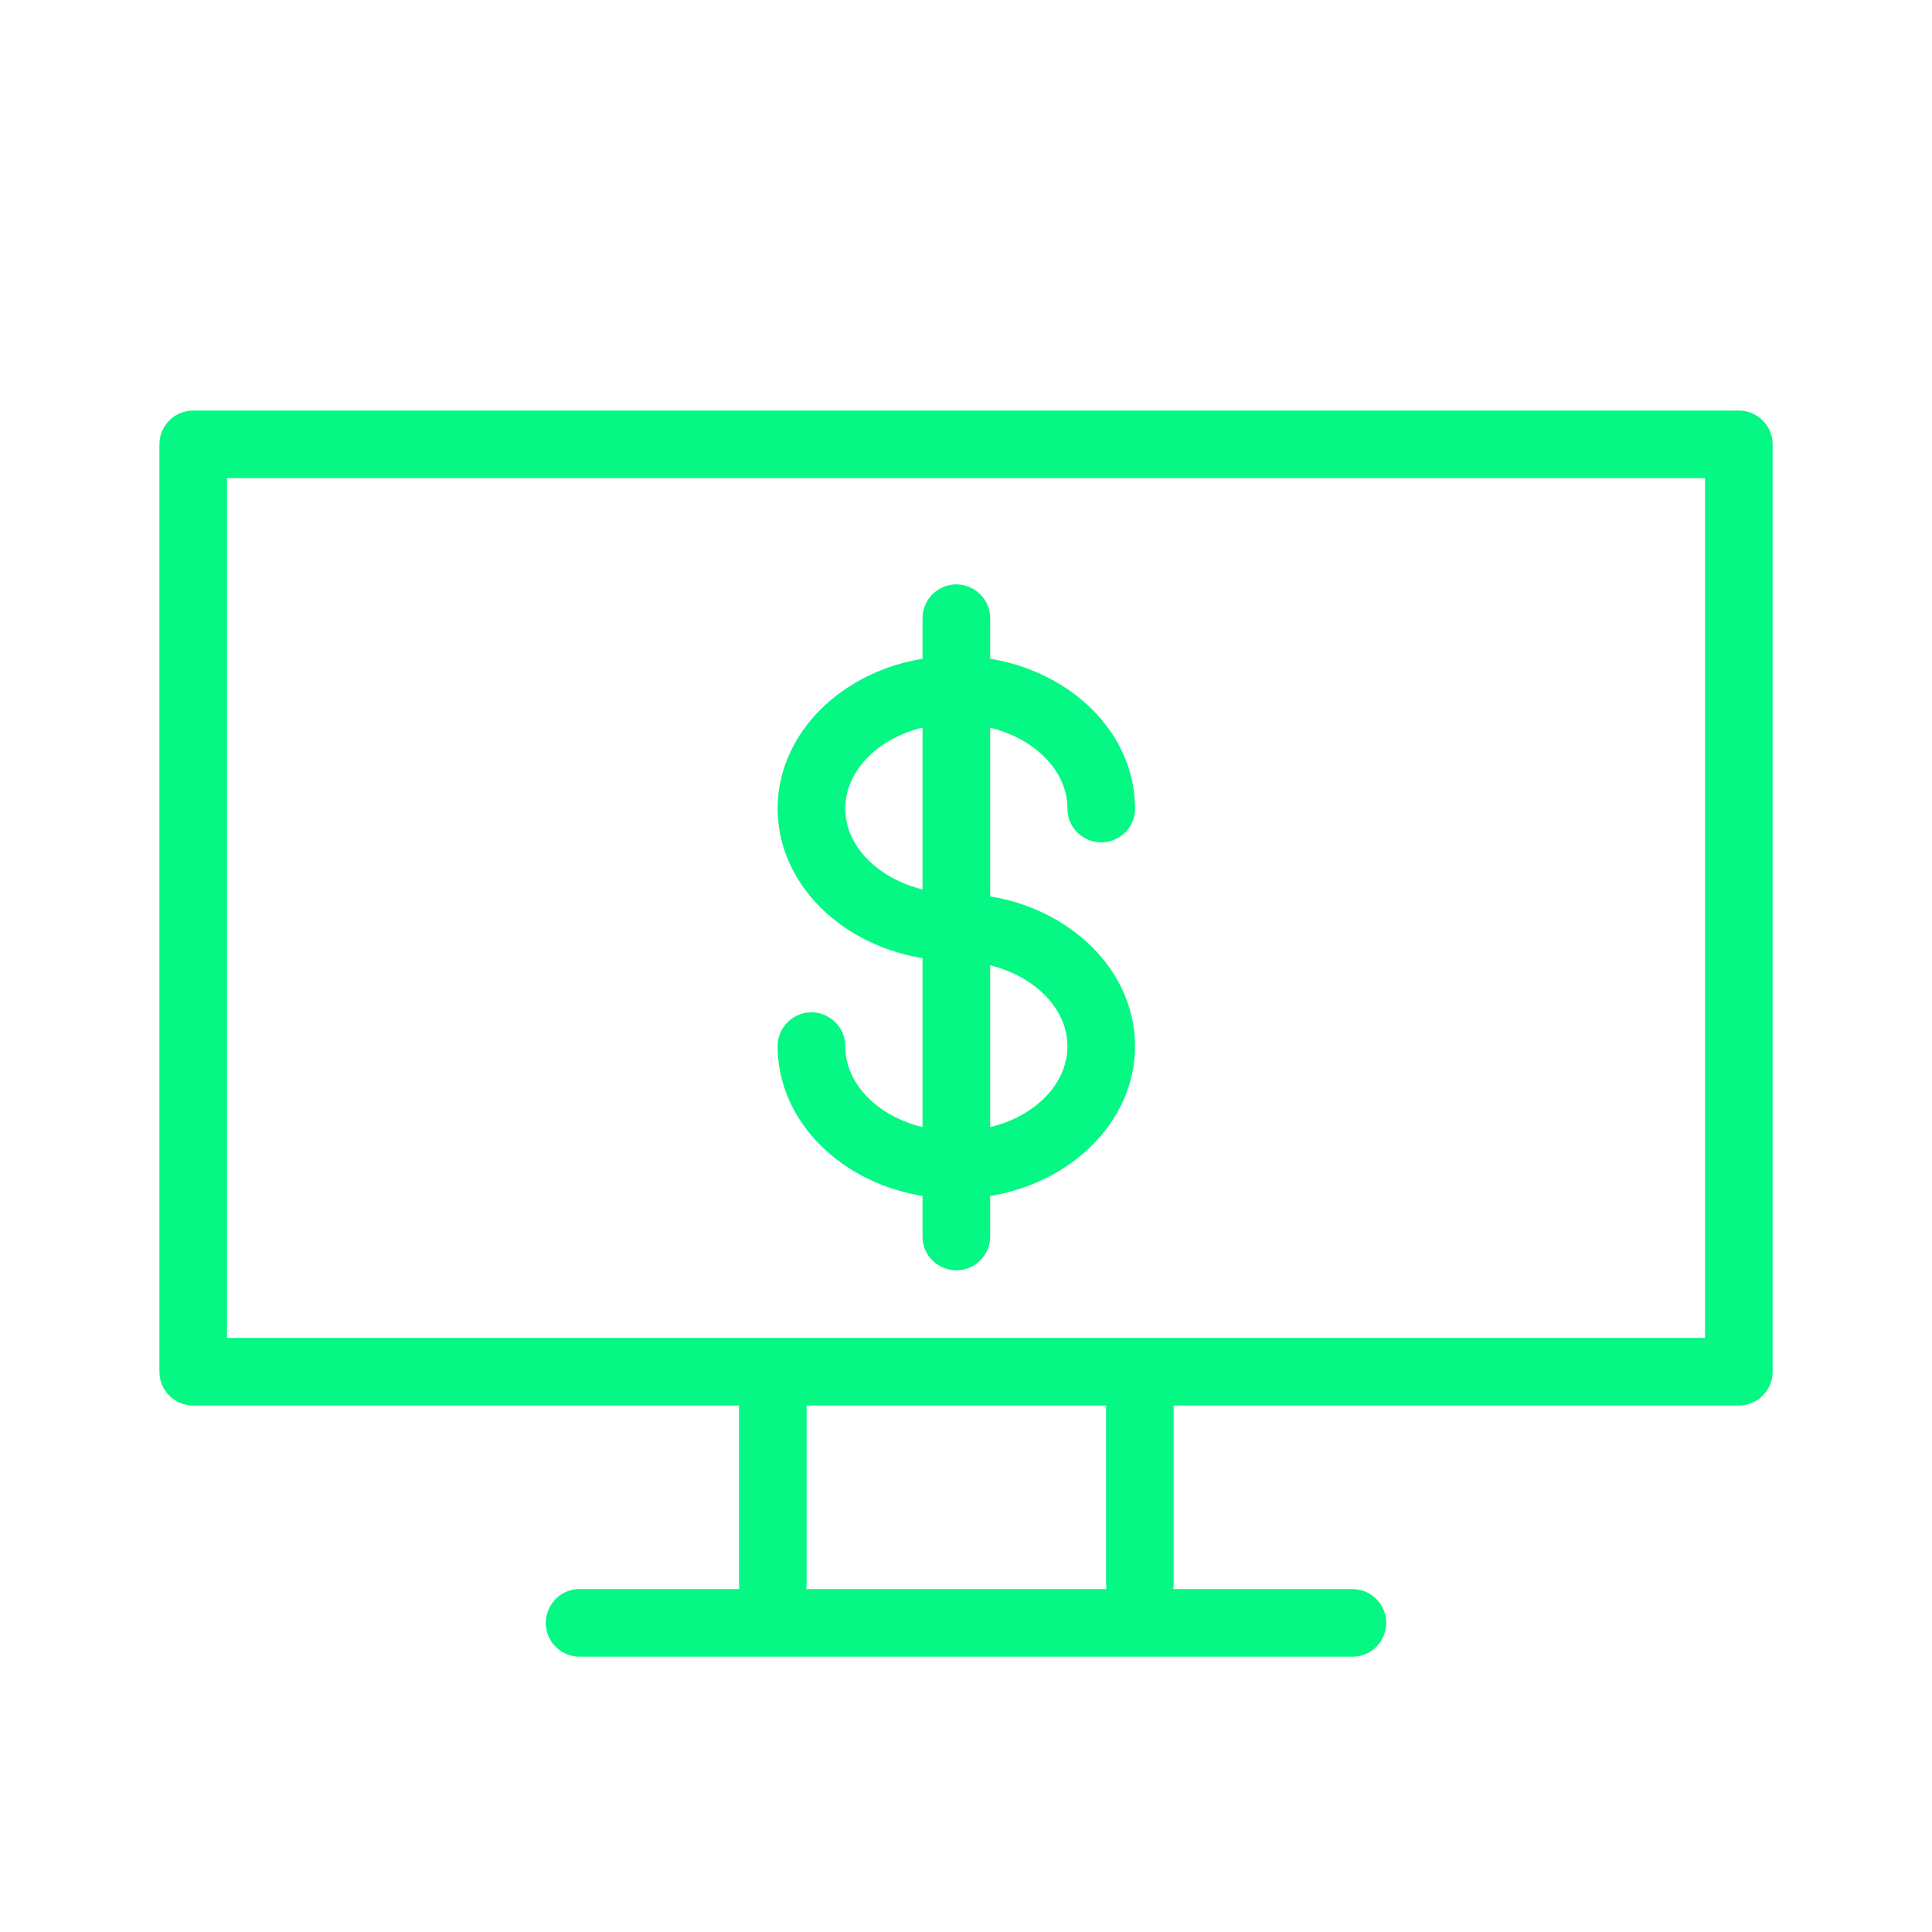
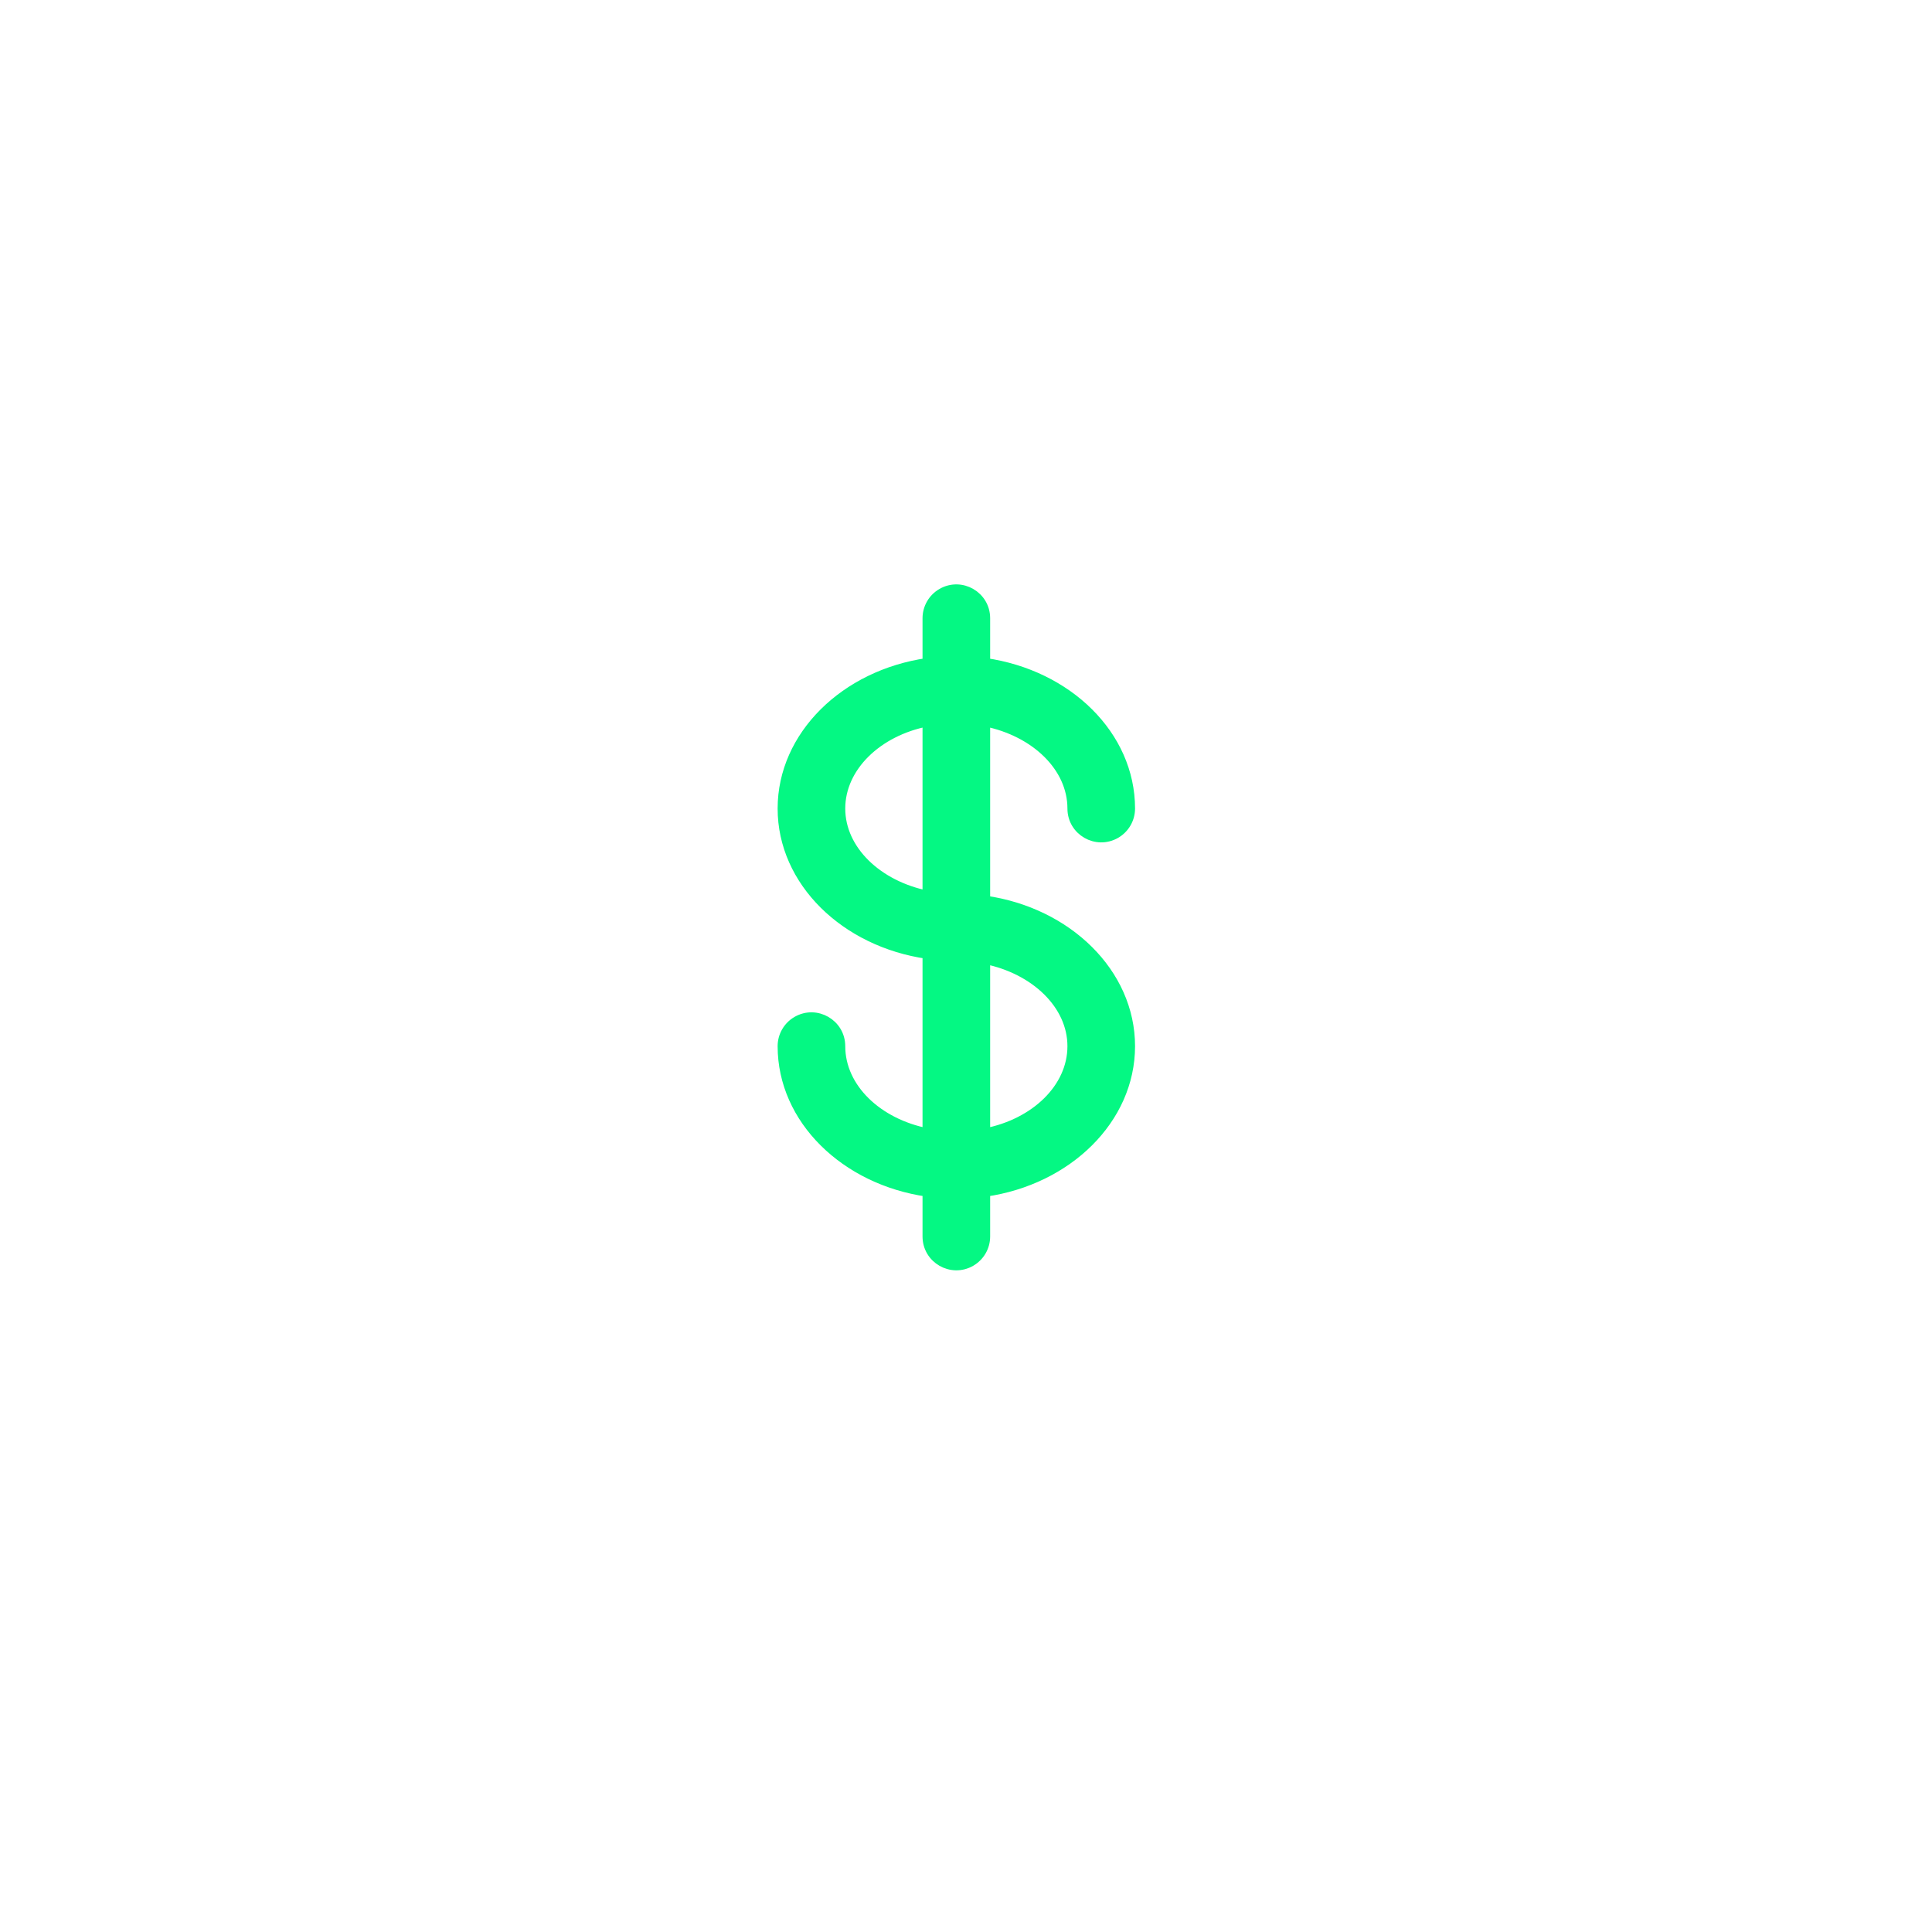
<svg xmlns="http://www.w3.org/2000/svg" viewBox="0 0 100.00 100.00" data-guides="{&quot;vertical&quot;:[],&quot;horizontal&quot;:[]}">
  <defs />
-   <path fill="#04f883" stroke="#04f883" fill-opacity="1" stroke-width="0.5" stroke-opacity="1" color="rgb(51, 51, 51)" fill-rule="evenodd" id="tSvg9f7af942ba" title="Path 48" d="M90 21.5C63.333 21.5 36.667 21.5 10 21.5C9.172 21.5 8.5 22.172 8.5 23C8.5 39 8.5 55 8.5 71C8.5 71.828 9.172 72.5 10 72.5C19.5 72.5 29 72.5 38.5 72.5C38.5 75.667 38.5 78.833 38.5 82C38.501 82.171 38.532 82.34 38.59 82.5C35.727 82.5 32.863 82.5 30 82.5C28.845 82.5 28.124 83.75 28.701 84.75C28.969 85.214 29.464 85.5 30 85.5C43.333 85.5 56.667 85.5 70 85.5C71.155 85.5 71.876 84.25 71.299 83.25C71.031 82.786 70.536 82.5 70 82.5C66.803 82.5 63.607 82.5 60.41 82.5C60.469 82.34 60.499 82.171 60.5 82C60.5 78.833 60.5 75.667 60.5 72.5C70.333 72.5 80.167 72.5 90 72.5C90.828 72.5 91.5 71.828 91.5 71C91.5 55 91.5 39 91.5 23C91.5 22.172 90.828 21.5 90 21.5ZM57.59 82.5C52.197 82.5 46.803 82.5 41.41 82.5C41.468 82.34 41.499 82.171 41.5 82C41.5 78.833 41.5 75.667 41.5 72.5C46.833 72.5 52.167 72.5 57.5 72.5C57.5 75.667 57.5 78.833 57.5 82C57.501 82.171 57.531 82.34 57.59 82.5ZM88.5 69.5C62.833 69.5 37.167 69.5 11.5 69.5C11.5 54.5 11.5 39.5 11.5 24.5C37.167 24.5 62.833 24.5 88.5 24.5C88.5 39.5 88.5 54.5 88.5 69.5Z" />
  <path fill="#04f883" stroke="#04f883" fill-opacity="1" stroke-width="0.5" stroke-opacity="1" color="rgb(51, 51, 51)" fill-rule="evenodd" id="tSvg17986183b36" title="Path 49" d="M43.5 54.15C43.5 52.995 42.25 52.274 41.25 52.851C40.786 53.119 40.5 53.614 40.5 54.15C40.5 57.94 43.75 61.08 48 61.69C48 62.46 48 63.23 48 64C48 65.155 49.25 65.876 50.25 65.299C50.714 65.031 51 64.536 51 64C51 63.23 51 62.46 51 61.69C55.25 61.08 58.5 57.93 58.5 54.15C58.5 50.37 55.25 47.22 51 46.61C51 43.523 51 40.437 51 37.35C53.58 37.87 55.5 39.69 55.5 41.85C55.5 43.005 56.75 43.726 57.75 43.149C58.214 42.881 58.5 42.386 58.5 41.85C58.5 38.06 55.25 34.92 51 34.31C51 33.54 51 32.77 51 32C51 30.845 49.75 30.124 48.75 30.701C48.286 30.969 48 31.464 48 32C48 32.77 48 33.54 48 34.31C43.75 34.92 40.5 38.07 40.5 41.85C40.5 45.63 43.75 48.77 48 49.38C48 52.47 48 55.56 48 58.65C45.42 58.14 43.5 56.32 43.5 54.15C43.5 54.15 43.5 54.15 43.5 54.15ZM55.5 54.15C55.5 56.32 53.58 58.15 51 58.65C51 55.65 51 52.65 51 49.65C53.58 50.17 55.5 52 55.5 54.15ZM43.5 41.85C43.5 39.69 45.42 37.85 48 37.35C48 40.35 48 43.35 48 46.35C45.42 45.83 43.5 44 43.5 41.85Z" />
</svg>